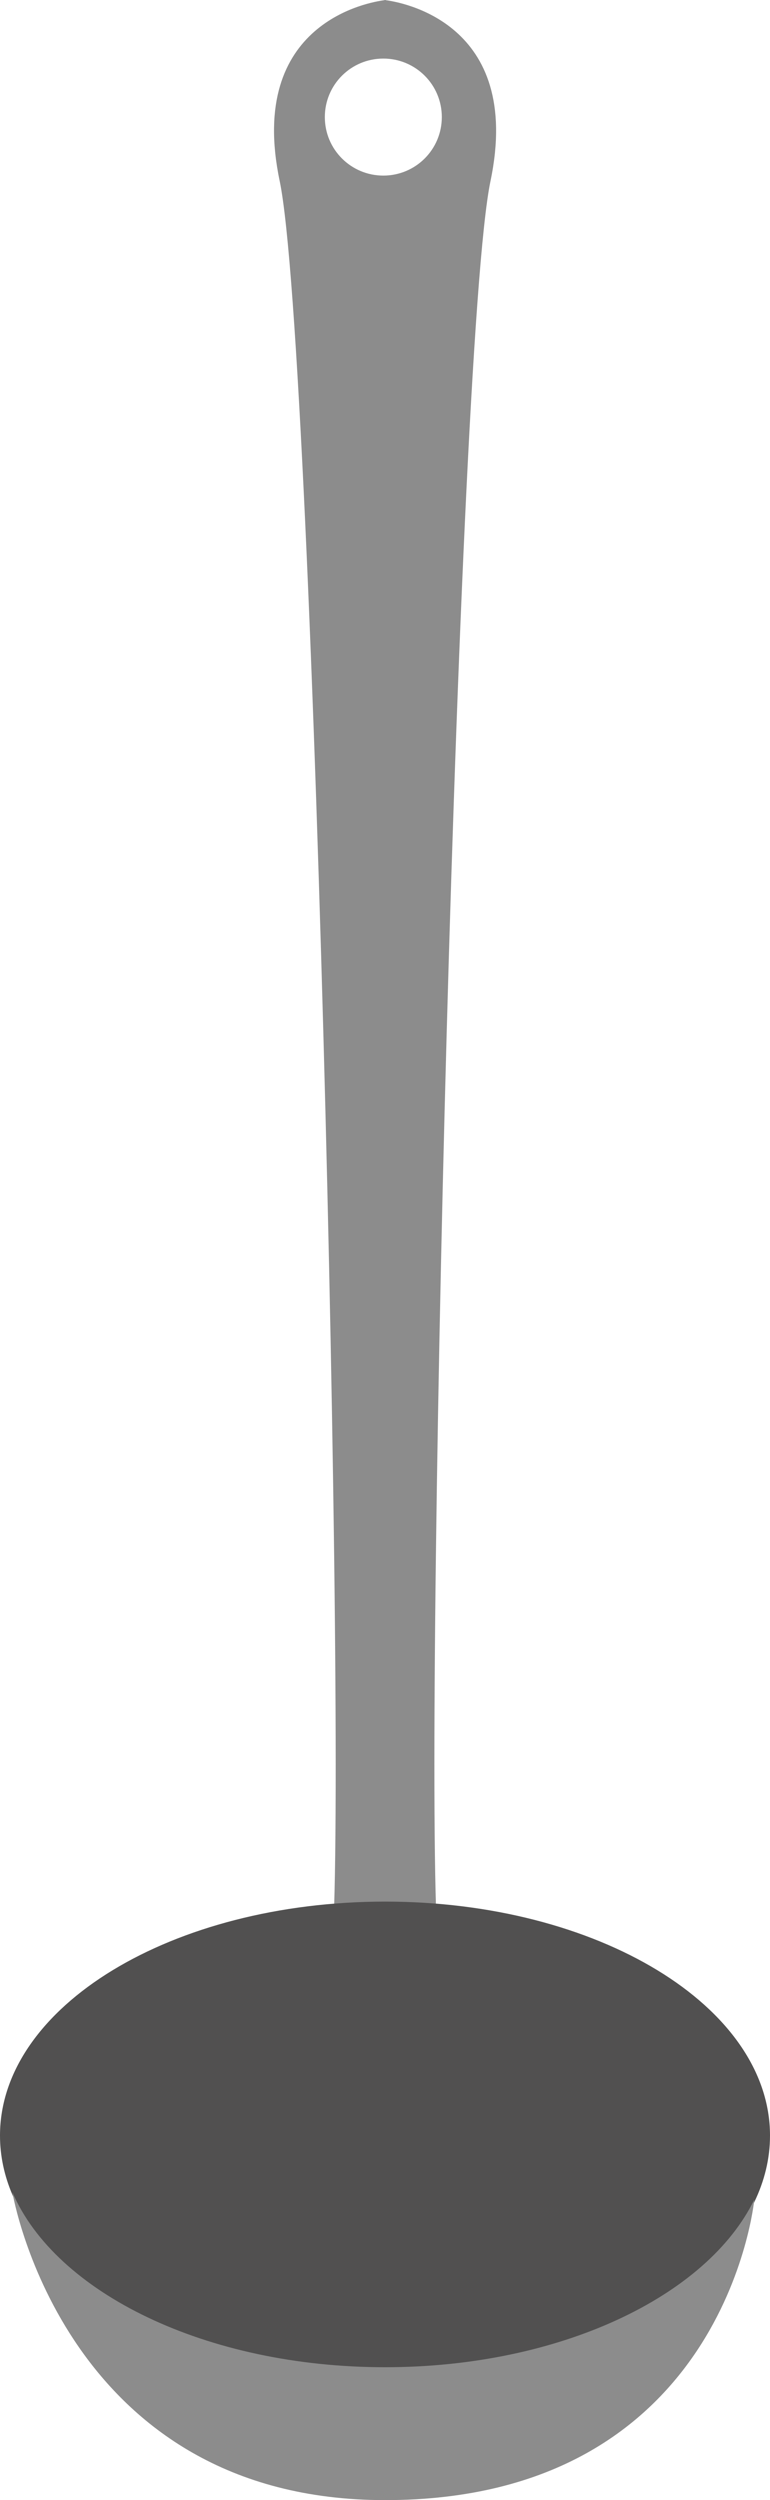
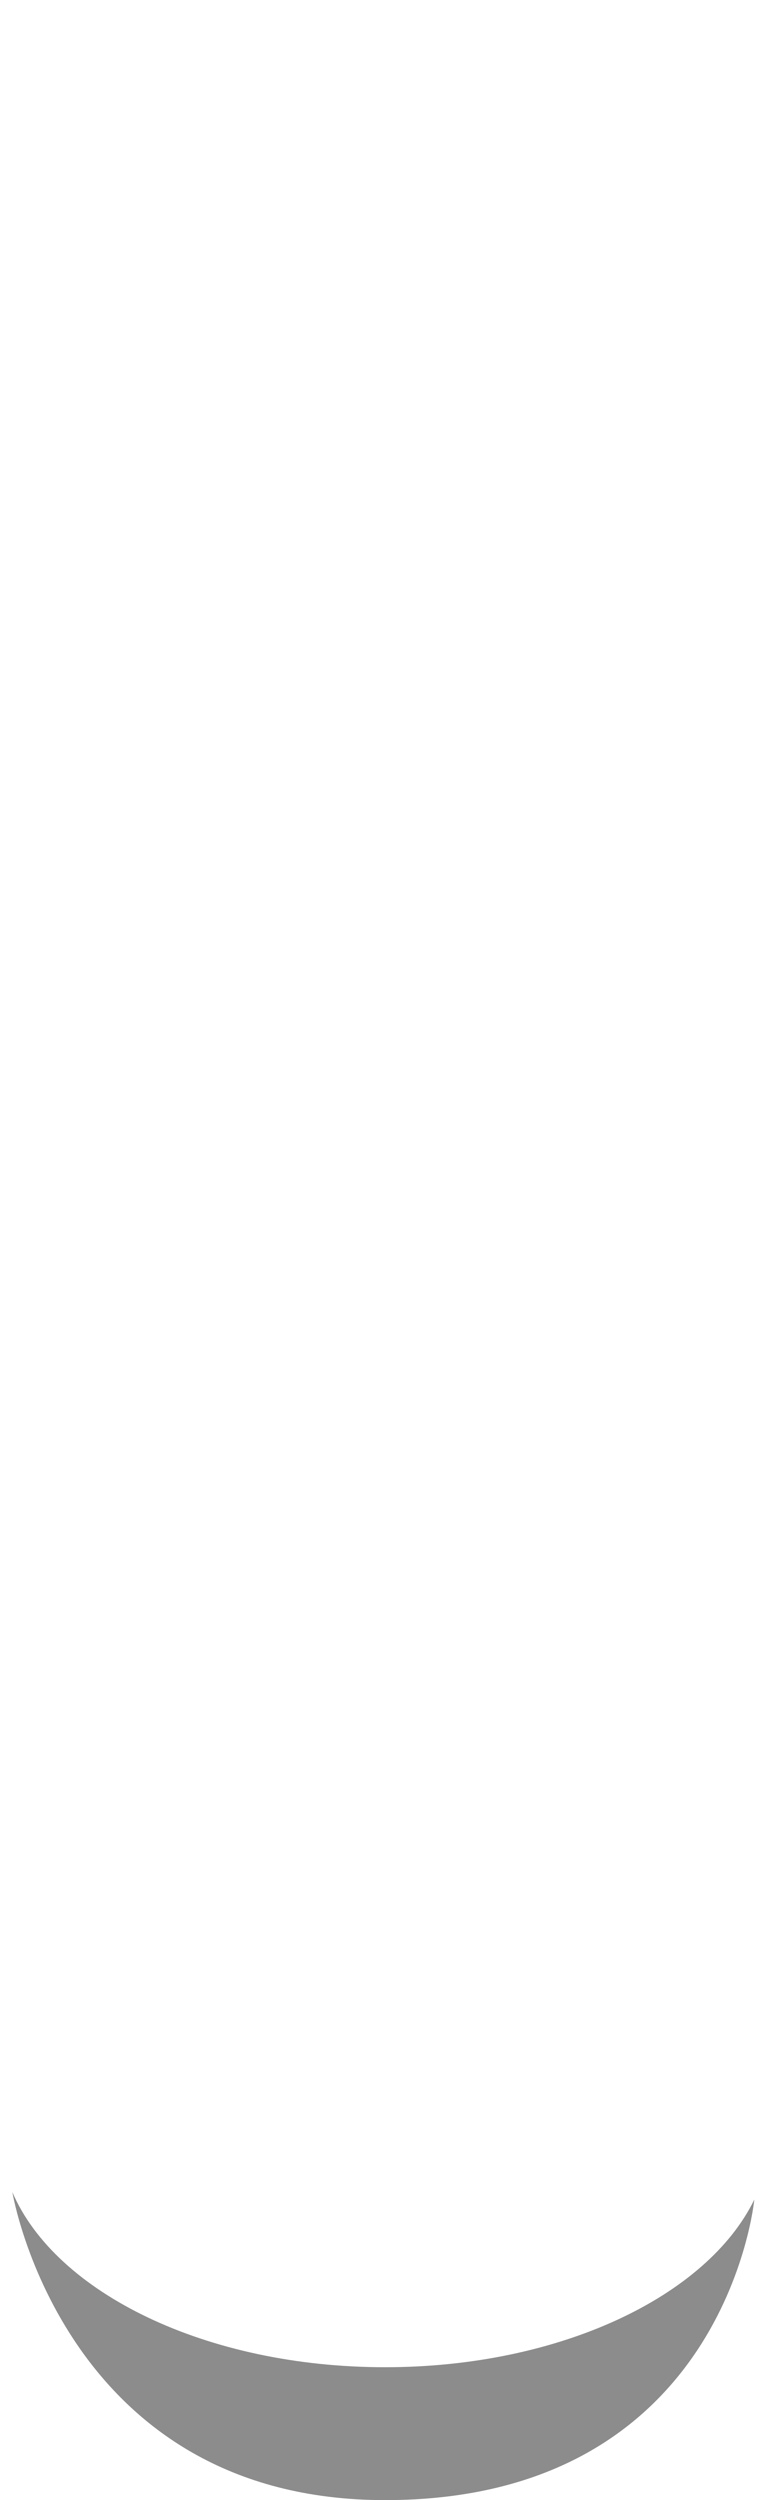
<svg xmlns="http://www.w3.org/2000/svg" width="183.27" height="595" viewBox="0 0 183.27 595">
-   <path d="M91.798.046v-.047h-.28v.047C88.2.457 58.627 5.213 66.57 43.091c8.363 40.093 16.678 408.764 11.96 423.854-4.532 14.295 11.399 1.542 13.127.14 1.682 1.402 17.66 14.155 13.128-.14-4.765-15.09 3.55-383.761 11.96-423.854C124.64 5.213 95.068.457 91.798.046zm-.561 41.742c-7.708 0-13.922-6.232-13.922-13.922 0-7.694 6.214-13.926 13.922-13.926s13.922 6.232 13.922 13.926c0 7.69-6.214 13.922-13.922 13.922z" fill="#8c8c8c" />
-   <path d="M183.27 508.243c0 5.512-1.309 10.792-3.738 15.837-11.212 23.031-46.343 39.85-87.921 39.85-42.606 0-78.438-17.66-88.67-41.625C1.027 517.82 0 513.1 0 508.243c0-30.74 41.017-55.687 91.658-55.687 50.595 0 91.613 24.947 91.613 55.687z" fill="#515050" />
  <path d="M179.532 523.473c-.047.607-7.1 71.523-87.875 71.523-75.915 0-88.528-72.13-88.715-73.299 10.278 23.966 46.11 41.672 88.715 41.672 41.579 0 76.663-16.865 87.875-39.896z" fill="#8c8c8c" />
</svg>